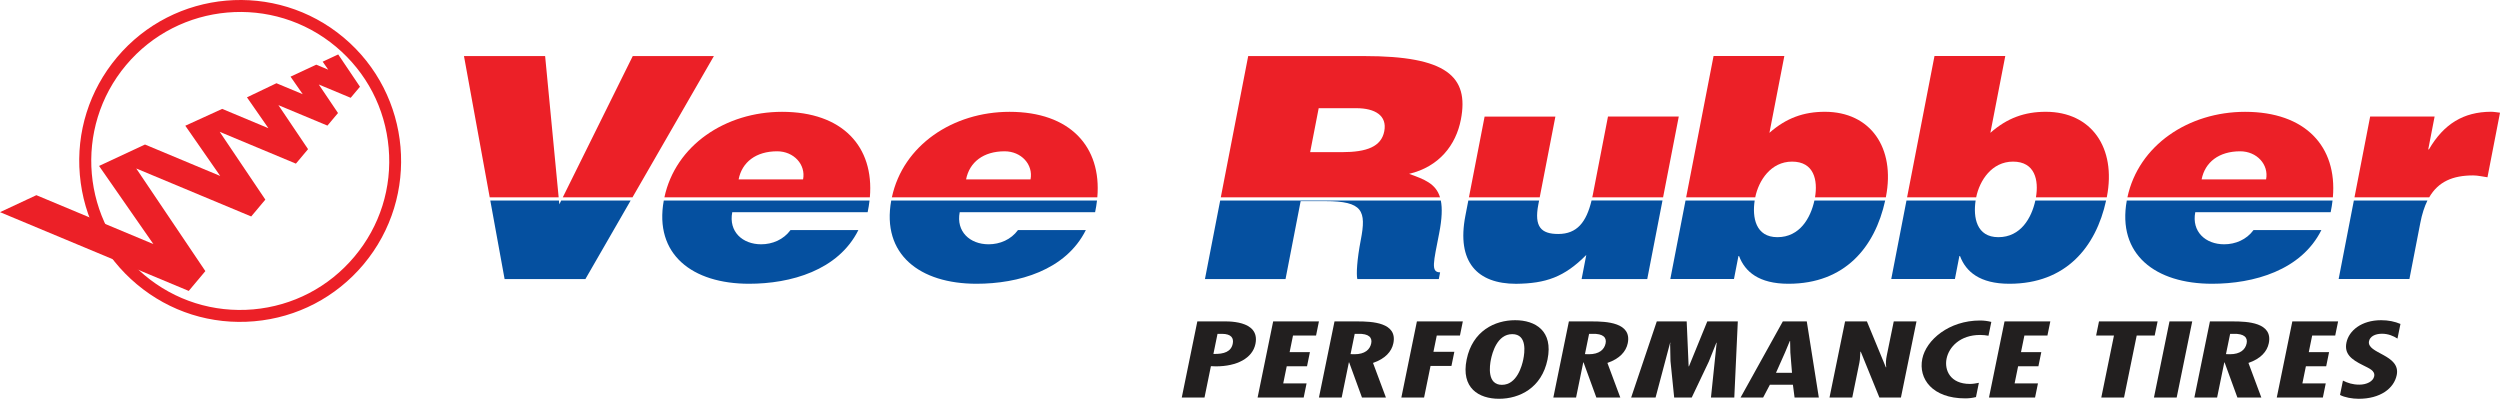
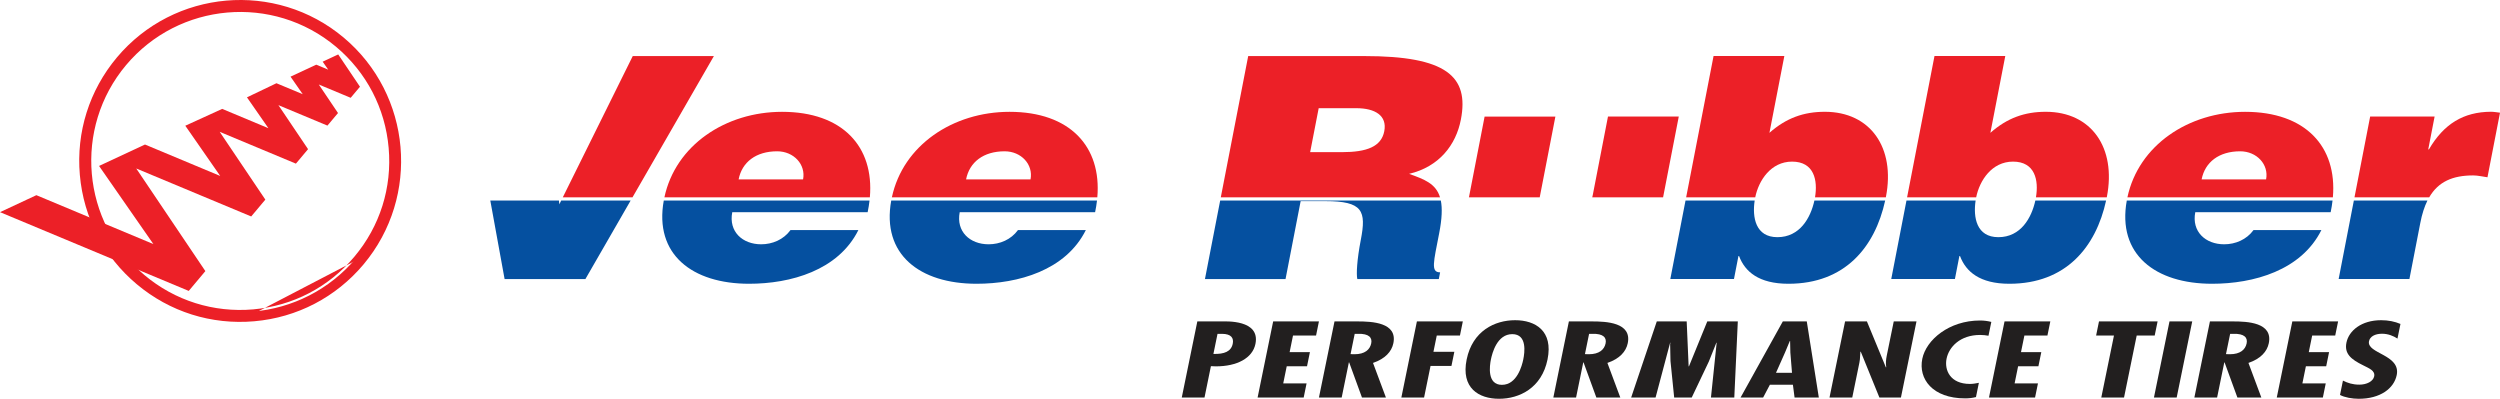
<svg xmlns="http://www.w3.org/2000/svg" version="1.1" id="Layer_1" x="0px" y="0px" width="469.291px" height="74.856px" viewBox="0 0 469.291 74.856" enable-background="new 0 0 469.291 74.856" xml:space="preserve">
  <g>
    <polygon fill="#EC2027" points="134.009,10.525 118.778,10.525 105.645,37.043 118.729,37.043  " />
    <polygon fill="#0550A0" points="104.995,38.356 104.925,37.637 92.036,37.637 94.721,52.382 109.89,52.382 118.386,37.637    105.35,37.637  " />
-     <polygon fill="#EC2027" points="102.329,10.525 87.096,10.525 91.927,37.043 104.869,37.043  " />
    <g>
      <path fill="#0550A0" d="M140.612,53.267c7.811,0,16.746-2.504,20.521-10.081h-12.74c-1.308,1.797-3.399,2.672-5.511,2.672    c-3.521,0-6.129-2.395-5.426-6.019h25.414c0.159-0.749,0.275-1.485,0.357-2.202h-38.625    C122.768,47.759,129.953,53.267,140.612,53.267" />
      <path fill="#EC2027" d="M146.809,20.991c-10.615,0-19.997,6.268-22.09,16.052h38.568    C164.111,27.511,158.148,20.991,146.809,20.991 M150.75,33.679h-12.1c0.629-3.248,3.264-5.278,7.232-5.278    C149.02,28.401,151.29,30.895,150.75,33.679" />
      <path fill="#0550A0" d="M183.311,53.267c7.809,0,16.746-2.504,20.52-10.081h-12.739c-1.309,1.797-3.4,2.672-5.511,2.672    c-3.522,0-6.13-2.395-5.427-6.019h25.415c0.158-0.749,0.274-1.485,0.357-2.202h-38.627    C165.465,47.759,172.65,53.267,183.311,53.267" />
      <path fill="#EC2027" d="M189.507,20.991c-10.616,0-19.997,6.268-22.088,16.052h38.566    C206.809,27.511,200.848,20.991,189.507,20.991 M193.448,33.679h-12.1c0.631-3.248,3.265-5.278,7.234-5.278    C191.719,28.401,193.987,30.895,193.448,33.679" />
      <path fill="#EC2027" d="M264.509,32.636c5.637-1.34,8.795-5.403,9.721-10.192c1.578-8.133-2.744-11.919-18.121-11.919h-21.802    l-5.143,26.518h41.152C269.535,34.464,267.384,33.664,264.509,32.636 M259.851,24.636c-0.56,2.886-3.263,3.925-7.947,3.925h-5.967    l1.603-8.252h7.056C258.125,20.309,260.422,21.695,259.851,24.636" />
      <path fill="#0550A0" d="M226.188,52.385h15.128l2.838-14.629h4.619c7.058,0,7.733,1.809,6.668,7.296    c-0.723,3.735-0.856,6.414-0.651,7.333h15.299l0.244-1.263c-1.791,0-1.237-1.867-0.172-7.355c0.528-2.723,0.599-4.676,0.305-6.13    h-41.417L226.188,52.385" />
-       <path fill="#0550A0" d="M292.506,43.922c-3.207,0-4.549-1.341-3.735-5.537l0.146-0.748h-13.287l-0.551,2.846    c-1.692,8.725,2.242,12.792,9.526,12.792c5.533-0.065,9.024-1.229,13.168-5.419l-0.879,4.529h12.321l2.861-14.748h-13.315    C297.783,41.702,296.041,43.922,292.506,43.922" />
      <polygon fill="#EC2027" points="291.972,21.883 278.685,21.883 275.744,37.043 289.03,37.043   " />
      <path fill="#EC2027" d="M315.133,21.876h-13.288l-2.839,14.646c-0.036,0.179-0.073,0.348-0.112,0.521h13.295L315.133,21.876" />
      <path fill="#0550A0" d="M333.649,44.522c-4.108,0-4.748-3.715-4.267-6.885h-12.981l-2.856,14.741h11.949l0.836-4.306h0.127    c1.088,2.922,3.709,5.195,9.263,5.195c10.635,0,16.252-6.913,18.159-15.63h-13.286C339.886,40.893,337.862,44.522,333.649,44.522" />
      <path fill="#EC2027" d="M336.401,30.338c4.146,0,4.847,3.511,4.308,6.705h13.293l0.021-0.109    c1.789-9.21-2.91-15.949-11.471-15.949c-3.955,0-7.244,1.162-10.4,3.949l2.798-14.416h-13.287l-5.146,26.525h12.969    C330.117,33.906,332.41,30.338,336.401,30.338" />
      <path fill="#EC2027" d="M377.875,30.338c4.146,0,4.847,3.511,4.306,6.705h13.295l0.022-0.109    c1.787-9.21-2.91-15.949-11.472-15.949c-3.955,0-7.243,1.162-10.399,3.949l2.797-14.416h-13.288l-5.144,26.525h12.969    C371.59,33.906,373.883,30.338,377.875,30.338" />
      <path fill="#0550A0" d="M375.123,44.522c-4.108,0-4.748-3.715-4.267-6.885h-12.979l-2.86,14.741h11.951l0.836-4.306h0.127    c1.088,2.922,3.709,5.195,9.26,5.195c10.638,0,16.254-6.913,18.16-15.63h-13.283C381.36,40.893,379.336,44.522,375.123,44.522" />
      <path fill="#0550A0" d="M415.244,53.267c7.81,0,16.743-2.504,20.519-10.081h-12.738c-1.309,1.797-3.397,2.672-5.512,2.672    c-3.521,0-6.129-2.395-5.425-6.019h25.414c0.158-0.749,0.274-1.485,0.356-2.202h-38.625    C397.399,47.759,404.584,53.267,415.244,53.267" />
      <path fill="#EC2027" d="M421.438,20.991c-10.614,0-19.996,6.268-22.088,16.052h38.569    C438.744,27.511,432.78,20.991,421.438,20.991 M425.383,33.679H413.28c0.632-3.248,3.267-5.278,7.234-5.278    C423.651,28.401,425.922,30.895,425.383,33.679" />
      <path fill="#0550A0" d="M439.002,52.376h13.285l2.045-10.535c0.321-1.664,0.767-3.052,1.342-4.204h-13.816L439.002,52.376" />
      <path fill="#EC2027" d="M464.254,32.929c0.896,0,1.81,0.233,2.685,0.349l2.353-12.124c-0.565-0.058-1.119-0.176-1.696-0.176    c-5.16,0.025-8.865,2.293-11.646,7.066h-0.13l1.195-6.166h-12.099l-2.942,15.165H456    C457.722,34.083,460.435,32.929,464.254,32.929" />
    </g>
    <g>
      <path fill="#EC2027" d="M26.85,51.947C14.835,41.876,13.269,23.966,23.349,11.96C33.429-0.046,51.33-1.612,63.336,8.459    c12.015,10.08,13.581,27.981,3.501,39.996C56.757,60.461,38.856,62.027,26.85,51.947 M67.926,49.364    c10.584-12.609,8.937-31.41-3.672-41.994C51.645-3.205,32.844-1.558,22.26,11.051s-8.937,31.41,3.672,41.985    C38.541,63.62,57.342,61.974,67.926,49.364" />
-       <path fill="#EC2027" d="M27.111,51.632c-11.817-9.909-13.365-27.594-3.447-39.411C33.582,0.413,51.258-1.135,63.075,8.774    c5.724,4.806,9.234,11.547,9.882,18.99c0.657,7.452-1.629,14.697-6.435,20.421c-4.806,5.724-11.547,9.234-18.99,9.891    C40.089,58.724,32.835,56.438,27.111,51.632 M67.152,48.716c4.95-5.895,7.299-13.356,6.633-21.015    c-0.675-7.668-4.284-14.607-10.179-19.557C51.438-2.062,33.24-0.469,23.034,11.699c-10.206,12.159-8.613,30.357,3.546,40.563    c5.895,4.95,13.356,7.308,21.024,6.634C55.263,58.229,62.211,54.611,67.152,48.716" />
+       <path fill="#EC2027" d="M27.111,51.632c-11.817-9.909-13.365-27.594-3.447-39.411C33.582,0.413,51.258-1.135,63.075,8.774    c5.724,4.806,9.234,11.547,9.882,18.99c0.657,7.452-1.629,14.697-6.435,20.421c-4.806,5.724-11.547,9.234-18.99,9.891    C40.089,58.724,32.835,56.438,27.111,51.632 M67.152,48.716c4.95-5.895,7.299-13.356,6.633-21.015    c-0.675-7.668-4.284-14.607-10.179-19.557C51.438-2.062,33.24-0.469,23.034,11.699c-10.206,12.159-8.613,30.357,3.546,40.563    c5.895,4.95,13.356,7.308,21.024,6.634" />
      <path fill="#EC2027" d="M68.241,49.634c10.71-12.771,9.036-31.869-3.726-42.579c-12.762-10.71-31.86-9.036-42.57,3.726    c-5.184,6.183-7.659,14.022-6.957,22.059c0.702,8.037,4.5,15.327,10.683,20.511c6.183,5.193,14.013,7.66,22.059,6.957    C55.767,59.606,63.057,55.808,68.241,49.634 M26.202,52.721c-6.012-5.049-9.702-12.132-10.386-19.953    c-0.684-7.821,1.71-15.444,6.759-21.456C32.997-1.099,51.573-2.728,63.983,7.694c12.42,10.413,14.04,28.989,3.627,41.409    c-5.049,6.012-12.132,9.703-19.953,10.386C39.836,60.173,32.213,57.771,26.202,52.721" />
    </g>
    <g>
      <path fill="#221F1F" d="M221.836,74.628l2.922-14.294h4.439c0.917,0,7.41-0.378,6.469,4.228c-0.547,2.672-3.467,4.209-7.42,4.209    l-0.938-0.037l-1.204,5.895H221.836 M227.777,66.438c2.051,0.057,3.33-0.455,3.629-1.914c0.209-1.025-0.223-1.857-2.055-1.857    h-0.802L227.777,66.438z" />
      <polygon fill="#221F1F" points="247.586,60.334 247.045,62.988 242.718,62.988 242.084,66.099 245.894,66.099 245.351,68.751     241.541,68.751 240.883,71.974 245.265,71.974 244.722,74.628 236.072,74.628 238.994,60.334   " />
      <path fill="#221F1F" d="M247.586,74.628l2.923-14.294h4.297c2.719,0,7.551,0.19,6.752,4.095c-0.32,1.574-1.541,2.92-3.82,3.697    l2.425,6.502h-4.496l-2.405-6.597h-0.058l-1.349,6.597H247.586 M253.521,66.476l0.742,0.02c1.948,0,2.899-0.871,3.139-2.047    c0.209-1.023-0.364-1.857-2.528-1.781H254.3L253.521,66.476z" />
      <polygon fill="#221F1F" points="274.597,60.334 274.056,62.988 269.703,62.988 269.08,66.04 273.004,66.04 272.459,68.694     268.535,68.694 267.323,74.628 263.056,74.628 265.976,60.334   " />
      <path fill="#221F1F" d="M290.496,67.481c-1.097,5.365-5.287,7.375-9.099,7.375c-3.81,0-7.18-2.01-6.082-7.375    c1.096-5.365,5.287-7.374,9.096-7.374C288.224,60.107,291.593,62.116,290.496,67.481 M281.931,72.241    c2.838,0,3.778-3.622,4.012-4.76c0.26-1.271,0.772-4.758-2.063-4.758c-2.834,0-3.75,3.487-4.012,4.758    C279.636,68.619,279.099,72.241,281.931,72.241" />
      <path fill="#221F1F" d="M291.586,74.628l2.92-14.294h4.296c2.723,0,7.553,0.19,6.754,4.095c-0.322,1.574-1.541,2.92-3.82,3.697    l2.423,6.502h-4.496l-2.404-6.597h-0.057l-1.349,6.597H291.586 M297.519,66.476l0.74,0.02c1.947,0,2.901-0.871,3.141-2.047    c0.207-1.023-0.366-1.857-2.528-1.781h-0.572L297.519,66.476z" />
      <polygon fill="#221F1F" points="316.619,60.334 316.985,68.771 317.045,68.771 320.485,60.334 326.216,60.334 325.556,74.628     321.175,74.628 322.246,64.334 322.188,64.334 320.78,67.86 317.563,74.628 314.271,74.628 313.578,67.784 313.513,64.601     313.567,64.334 313.511,64.334 310.776,74.628 306.192,74.628 311.006,60.334   " />
      <path fill="#221F1F" d="M339.162,60.334l2.263,14.294h-4.554l-0.312-2.406h-4.324l-1.268,2.406h-4.236l7.935-14.294H339.162z     M336.078,66.174l-0.045-2.161h-0.058l-0.899,2.161l-1.695,3.81h3.007L336.078,66.174z" />
      <path fill="#221F1F" d="M350.449,60.334l3.562,8.626l0.066-0.038c-0.119-0.683-0.054-1.421,0.097-2.161l1.314-6.427h4.269    l-2.922,14.294h-4.039l-3.506-8.625l-0.067,0.037l-0.093,1.441l-0.09,0.588l-1.342,6.559h-4.271l2.925-14.294H350.449" />
      <path fill="#221F1F" d="M373.271,63.024c-0.524-0.094-1.028-0.149-1.571-0.149c-3.753,0-5.849,2.256-6.298,4.455    c-0.434,2.124,0.666,4.739,4.39,4.739c0.545,0,1.106-0.096,1.675-0.209l-0.544,2.674c-0.668,0.17-1.342,0.246-2.03,0.246    c-6.158,0-8.813-3.678-8.047-7.432c0.723-3.545,5.02-7.186,10.834-7.186c0.746,0,1.444,0.095,2.123,0.266L373.271,63.024" />
      <polygon fill="#221F1F" points="384.879,60.334 384.336,62.988 380.011,62.988 379.375,66.099 383.185,66.099 382.644,68.751     378.834,68.751 378.175,71.974 382.558,71.974 382.013,74.628 373.364,74.628 376.285,60.334   " />
      <polygon fill="#221F1F" points="405.017,60.334 404.472,62.988 401.093,62.988 398.715,74.628 394.446,74.628 396.826,62.988     393.474,62.988 394.015,60.334   " />
      <polygon fill="#221F1F" points="411.517,60.334 408.597,74.628 404.33,74.628 407.25,60.334   " />
      <path fill="#221F1F" d="M411.918,74.628l2.922-14.294h4.296c2.723,0,7.553,0.19,6.754,4.095c-0.322,1.574-1.541,2.92-3.82,3.697    l2.423,6.502h-4.495l-2.406-6.597h-0.056l-1.351,6.597H411.918 M417.851,66.476l0.742,0.02c1.948,0,2.899-0.871,3.139-2.047    c0.209-1.023-0.364-1.857-2.526-1.781h-0.572L417.851,66.476z" />
      <polygon fill="#221F1F" points="438.901,60.334 438.358,62.988 434.033,62.988 433.397,66.099 437.207,66.099 436.666,68.751     432.854,68.751 432.196,71.974 436.58,71.974 436.039,74.628 427.386,74.628 430.308,60.334   " />
      <path fill="#221F1F" d="M450.045,63.558c-0.76-0.494-1.735-0.91-2.909-0.91c-1.316,0-2.257,0.529-2.435,1.402    c-0.481,2.351,5.993,2.484,5.204,6.352c-0.52,2.539-3.116,4.455-7.127,4.455c-1.202,0-2.641-0.246-3.518-0.721l0.549-2.692    c0.91,0.454,1.821,0.759,3.082,0.759c1.375,0,2.588-0.607,2.782-1.555c0.224-1.1-1.008-1.517-2.094-2.086    c-2.24-1.1-3.541-2.161-3.114-4.246c0.461-2.256,2.836-4.209,6.502-4.209c1.375,0,2.555,0.246,3.64,0.701L450.045,63.558" />
    </g>
    <polygon fill="#EC2027" points="63.488,10.218 60.571,11.579 61.613,13.077 59.367,12.14 54.538,14.39 56.831,17.686    51.893,15.624 46.358,18.272 50.386,24.067 41.708,20.44 34.784,23.602 41.338,33.031 27.218,27.13 18.595,31.151 28.794,45.819    6.826,36.638 0,39.822 35.428,54.61 38.549,50.891 25.573,31.625 47.155,40.633 49.809,37.47 41.241,24.747 55.546,30.718    57.827,27.999 52.26,19.736 61.465,23.578 63.448,21.216 59.84,15.861 65.827,18.359 67.571,16.281  " />
  </g>
</svg>